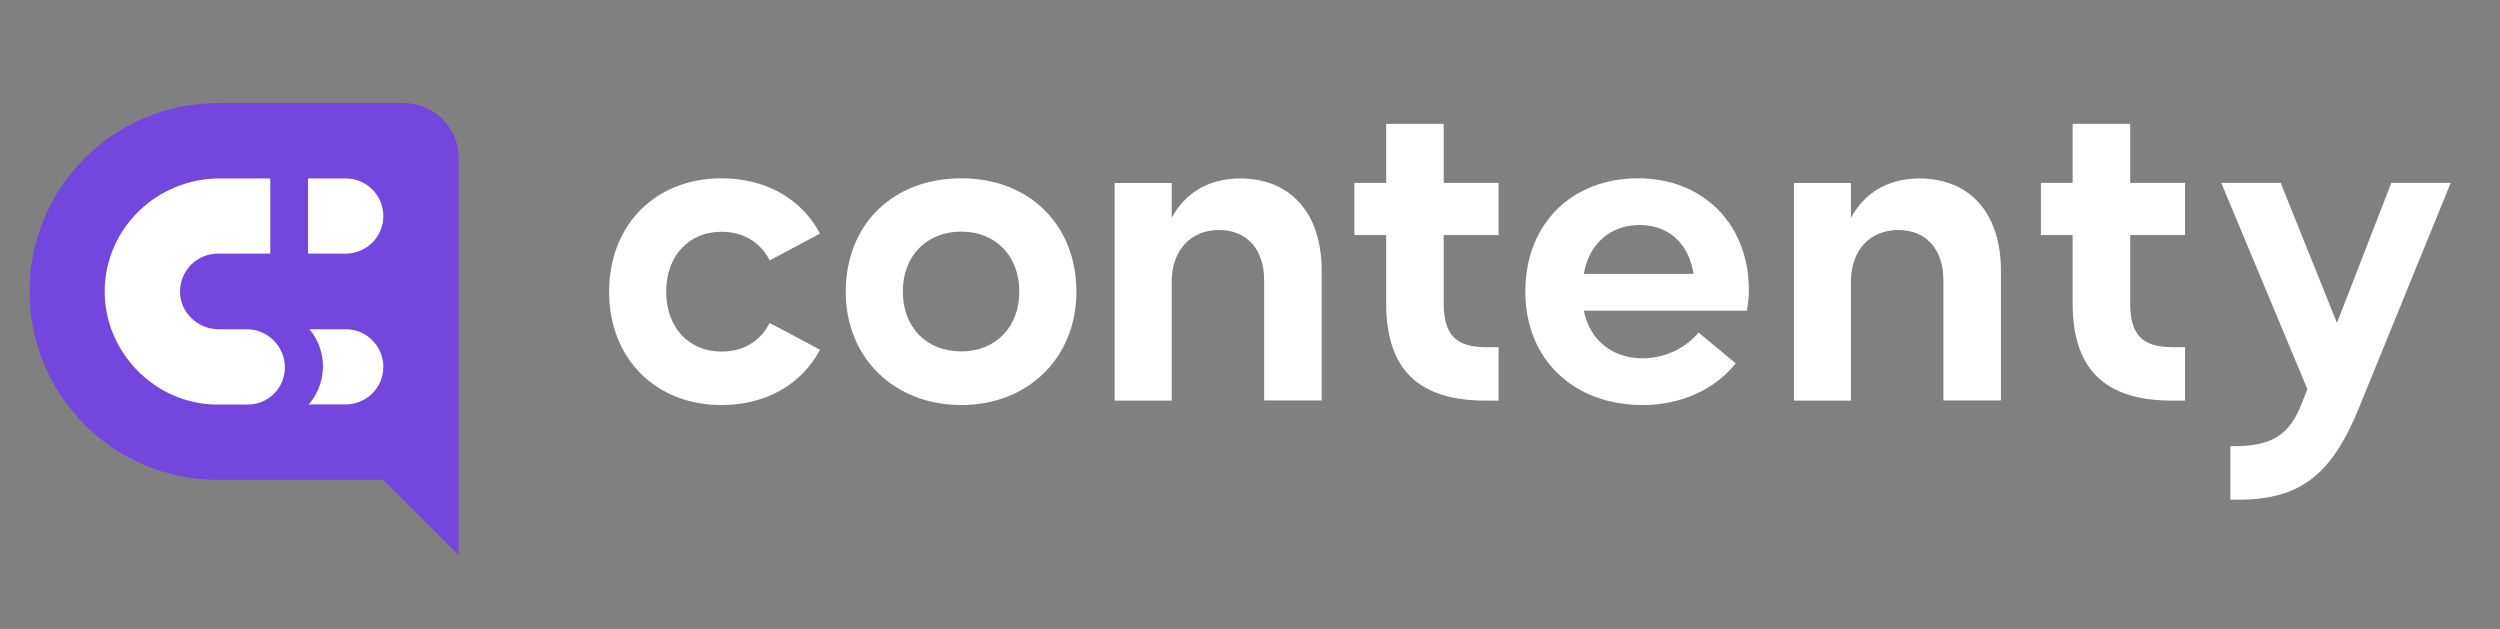
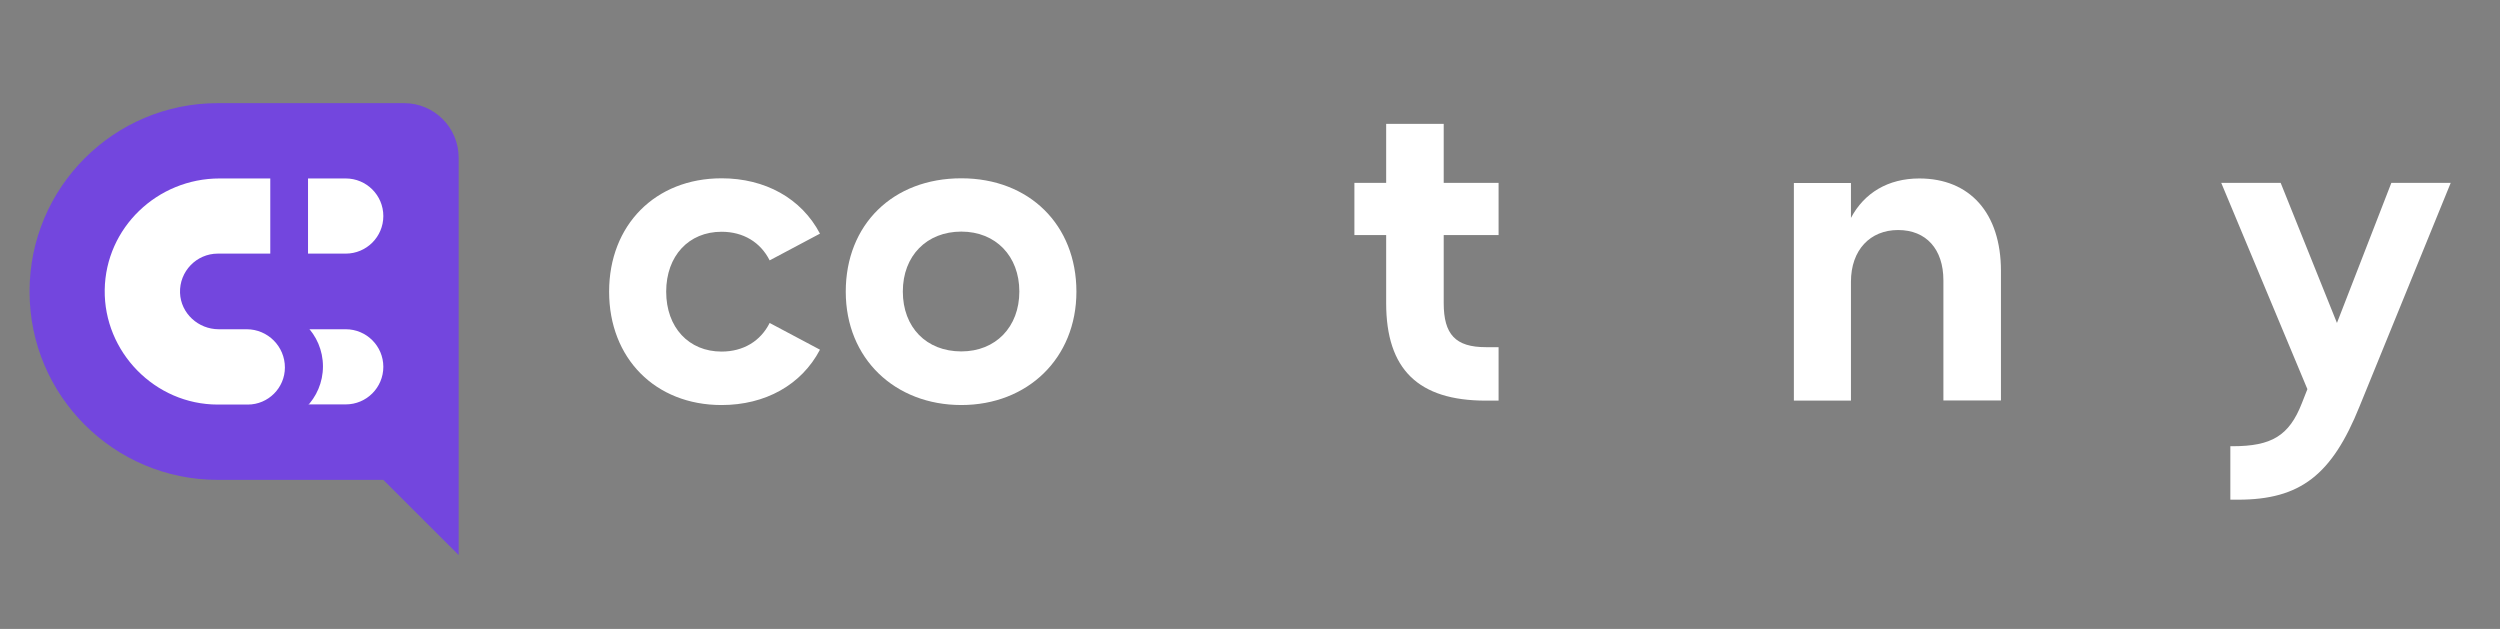
<svg xmlns="http://www.w3.org/2000/svg" id="Capa_1" viewBox="0 0 159 40">
  <rect x="0" y="0" width="159" height="40" fill="#808080" stroke="none" />
  <defs>
    <style>.cls-1{fill:#fff;}.cls-2{fill:#7346de;}.cls-3{fill:#261557;}</style>
  </defs>
  <rect class="cls-3" x="17.2" y="20.94" width="2.39" height="4.78" />
  <rect class="cls-2" x="17.2" y="11.35" width="2.39" height="4.78" />
  <path class="cls-2" d="M29.17,30.52V10.03c0-1.92-1.55-3.47-3.47-3.47h-11.85C7.24,6.56,1.88,11.92,1.88,18.53v.02c0,6.61,5.36,11.97,11.97,11.97h10.53l4.79,4.78v-4.78h0Z" />
  <path class="cls-1" d="M21.99,20.94h-2.4v4.78h2.4c1.32,0,2.39-1.07,2.39-2.39s-1.07-2.39-2.39-2.39Z" />
  <path class="cls-1" d="M21.99,16.13c1.32,0,2.39-1.07,2.39-2.39s-1.07-2.39-2.39-2.39h-2.4v4.78h2.4Z" />
  <path class="cls-2" d="M16.84,27c2.05,0,3.7-1.66,3.7-3.7s-1.66-3.7-3.7-3.7h-3.71v7.41h3.71Z" />
  <path class="cls-1" d="M15.7,20.94h-1.79c-1.3,0-2.41-1.01-2.46-2.31-.05-1.37,1.05-2.5,2.4-2.5h3.34v-4.78h-3.23c-3.95,0-7.24,3.13-7.3,7.08s3.19,7.3,7.19,7.3h1.91c1.3,0,2.36-1.06,2.36-2.36h0c0-1.34-1.09-2.43-2.43-2.43Z" />
  <path class="cls-1" d="M45.89,11.34c2.77,0,5.08,1.27,6.26,3.52l-3.2,1.7c-.58-1.15-1.67-1.82-3.06-1.82-2.08,0-3.52,1.53-3.52,3.81s1.44,3.81,3.52,3.81c1.38,0,2.48-.66,3.06-1.82l3.2,1.7c-1.18,2.25-3.49,3.52-6.26,3.52-4.21,0-7.15-2.97-7.15-7.21s2.94-7.21,7.15-7.21Z" />
  <path class="cls-1" d="M61.14,11.34c4.33,0,7.32,2.97,7.32,7.21s-3.11,7.21-7.32,7.21-7.35-2.94-7.35-7.21,3-7.21,7.35-7.21ZM61.14,22.35c2.19,0,3.69-1.56,3.69-3.81s-1.5-3.81-3.69-3.81-3.72,1.53-3.72,3.81,1.5,3.81,3.72,3.81Z" />
-   <path class="cls-1" d="M84.06,17.22v8.25h-3.66v-7.64c0-1.99-1.1-3.2-2.88-3.2s-3,1.27-3,3.29v7.56h-3.63v-13.84h3.63v2.22c.84-1.59,2.36-2.51,4.35-2.51,3.2,0,5.19,2.19,5.19,5.88Z" />
  <path class="cls-1" d="M88.16,7.88h3.66v3.75h3.49v3.32h-3.49v4.33c0,1.99.75,2.8,2.68,2.8h.81v3.4h-.81c-4.3,0-6.34-1.99-6.34-6.2v-4.33h-2.02v-3.32h2.02v-3.75Z" />
-   <path class="cls-1" d="M104.19,11.34c4.15,0,7.04,2.94,7.04,7.12,0,.46-.06.87-.12,1.3h-10.38c.37,1.85,1.79,3.03,3.75,3.03,1.38,0,2.71-.63,3.55-1.64l2.36,1.96c-1.33,1.67-3.49,2.65-5.91,2.65-4.44,0-7.47-2.94-7.47-7.21s2.91-7.21,7.18-7.21ZM107.71,17.42c-.29-1.9-1.56-3.11-3.43-3.11s-3.23,1.21-3.55,3.11h6.98Z" />
  <path class="cls-1" d="M127.26,17.22v8.25h-3.66v-7.64c0-1.99-1.1-3.2-2.88-3.2s-3,1.27-3,3.29v7.56h-3.63v-13.84h3.63v2.22c.84-1.59,2.36-2.51,4.35-2.51,3.2,0,5.19,2.19,5.19,5.88Z" />
-   <path class="cls-1" d="M131.82,7.88h3.66v3.75h3.49v3.32h-3.49v4.33c0,1.99.75,2.8,2.68,2.8h.81v3.4h-.81c-4.3,0-6.34-1.99-6.34-6.2v-4.33h-2.02v-3.32h2.02v-3.75Z" />
  <path class="cls-1" d="M155.87,11.62l-5.8,14.22c-1.76,4.38-3.78,5.94-7.73,5.94h-.49v-3.4h.14c2.48,0,3.6-.66,4.41-2.74l.35-.89-5.48-13.12h3.78l3.58,8.91,3.46-8.91h3.78Z" />
</svg>